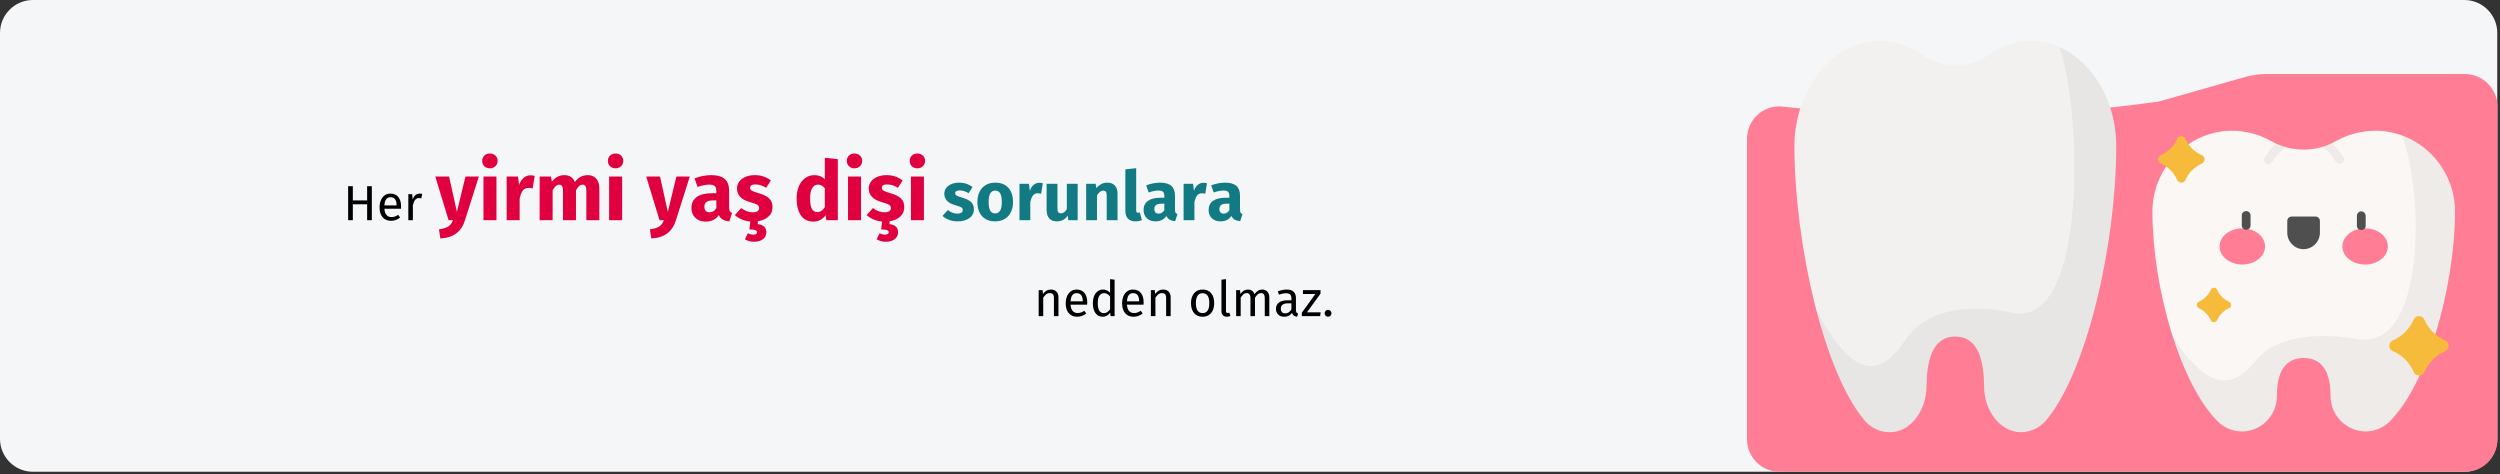
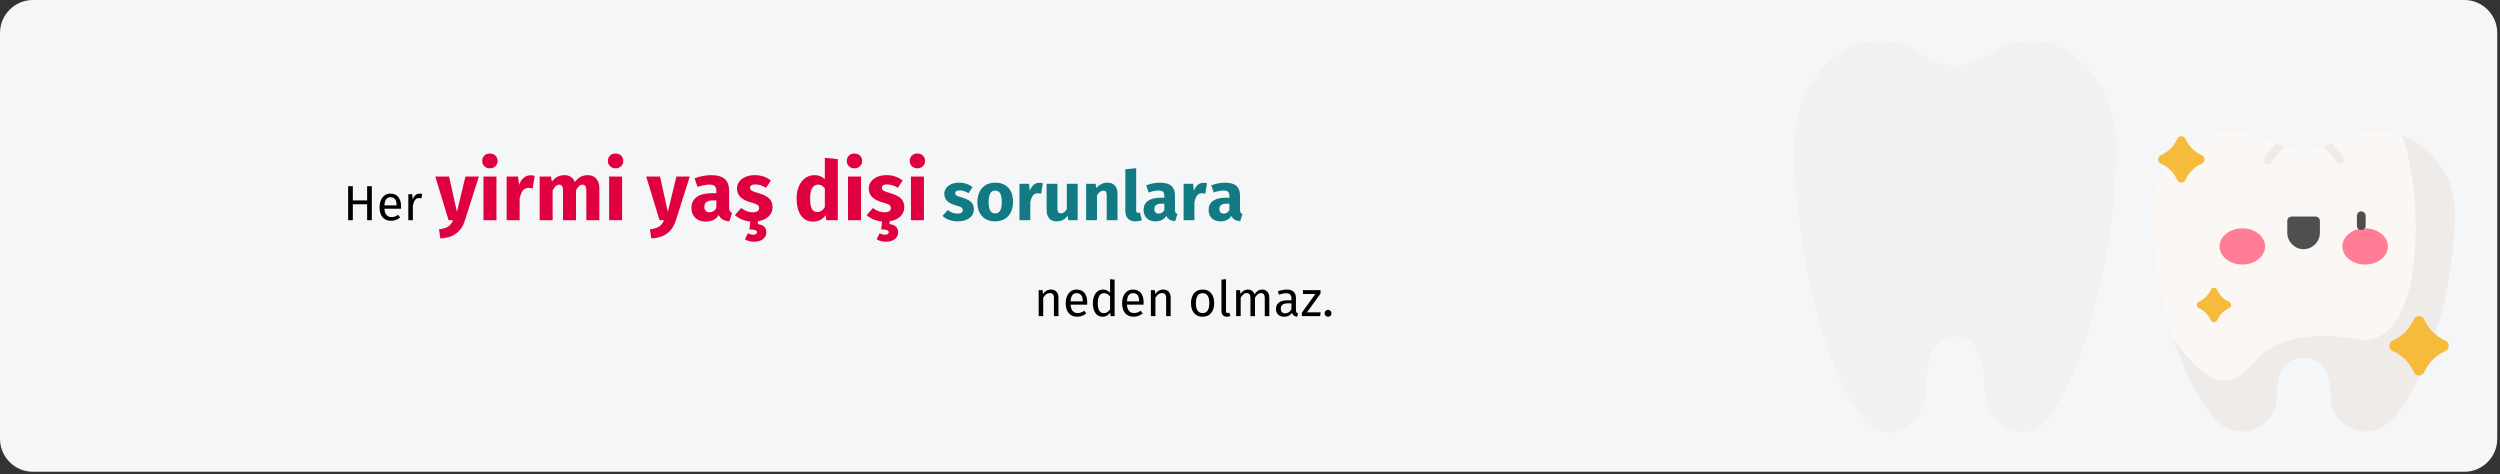
<svg xmlns="http://www.w3.org/2000/svg" width="912px" height="173px" viewBox="0 0 912 173" version="1.1">
  <rect x="0" y="0" width="912" height="173" fill="#333333" stroke="none" />
  <title>weissheitszaehne-definition-tr</title>
  <g id="Page-1" stroke="none" stroke-width="1" fill="none" fill-rule="evenodd">
    <g id="vorlage" transform="translate(2, -1973)" fill-rule="nonzero">
      <g id="weissheitszaehne-definition-tr" transform="translate(-2, 1973)">
        <path d="M12,0 L899,0 C905.6,0 911,5.4 911,12 L911,160.1 C911,166.7 905.6,172.1 899,172.1 L12,172.1 C5.4,172.1 0,166.7 0,160.1 L0,12 C0,5.4 5.4,0 12,0 Z" id="Path" fill="#F5F6F7" />
        <g id="Group" transform="translate(637.3, 14.9)">
-           <path d="M261.8,12.1 L189.7,12.1 C186.9,12.1 184.1,12.5 181.3,13.3 L150.7,22 C150.2,22.2 149.6,22.3 149.1,22.3 C106.6,28.3 55.8,28.9 13.2,24 C6.7,23.2 0.8,27.9 0.1,34.4 C-1.1379786e-14,34.9 -1.1379786e-14,35.3 -1.1379786e-14,35.8 L-1.1379786e-14,145.3 C-1.1379786e-14,151.9 5.3,157.2 11.9,157.2 L261.9,157.2 C268.5,157.2 273.8,151.9 273.8,145.3 C273.8,145.3 273.8,145.3 273.8,145.3 L273.8,23.9 C273.7,17.4 268.4,12.1 261.8,12.1 Z" id="Path" fill="#FF7D95" />
          <g id="Path" transform="translate(17.299, 0)">
            <path d="M-3.55271368e-15,38.8 C0.201,75.1 10.801,120.4 25.201,138 C27.501,141 31.001,142.8 34.801,142.8 C42.201,142.8 48.101,135.2 48.201,126 C48.301,111.2 53.501,107.9 58.701,107.9 C63.901,107.9 69.101,111.2 69.201,126 C69.201,135.1 75.201,142.7 82.601,142.8 C86.401,142.7 89.901,141 92.201,138 C106.601,120.3 117.301,75 117.402,38.7 C117.501,17.7 103.701,0.1 86.501,-5.66213743e-15 C81.001,-5.66213743e-15 75.601,1.7 71.201,4.9 C63.801,10.3 53.701,10.3 46.301,4.9 C41.801,1.7 36.501,-5.66213743e-15 31.001,-5.66213743e-15 C13.701,0.2 -0.099,17.9 -3.55271368e-15,38.8 Z" fill="#F2F1F0" />
-             <path d="M8.001,98.2 C12.401,115.1 18.401,129.7 25.201,138.1 C27.501,141.1 31.001,142.9 34.801,142.9 C42.201,142.9 48.101,135.3 48.201,126.1 C48.301,111.3 53.501,108 58.701,108 C63.901,108 69.101,111.3 69.201,126.1 C69.201,135.2 75.201,142.8 82.601,142.9 C86.401,142.8 89.901,141.1 92.201,138.1 C106.601,120.4 117.301,75.1 117.403,38.8 C117.501,22.2 108.801,7.6 96.701,2.3 C105.201,27 106.701,105 79.501,99.2 C60.501,95.1 47.001,99.7 40.801,108.7 C34.901,117 24.901,130.4 8.001,98.2 Z" fill="#000000" opacity="0.05" />
          </g>
          <g transform="translate(147.899, 32.8)">
            <path d="M0,29.7 C0.101,57.6 10.201,92.4 23.801,106 C26.201,108.4 29.401,109.7 32.801,109.7 C39.801,109.6 45.401,103.8 45.401,96.8 C45.401,85.4 50.401,82.9 55.201,82.9 C60.001,82.9 65.001,85.5 65.001,96.8 C65.001,103.8 70.601,109.5 77.601,109.7 C81.001,109.7 84.201,108.4 86.601,106 C100.201,92.4 110.201,57.6 110.402,29.7 C110.501,13.6 97.501,-2.88657986e-15 81.401,-2.88657986e-15 C76.301,-2.88657986e-15 71.301,1.3 66.901,3.8 C59.601,7.9 50.701,7.9 43.401,3.8 C39.001,1.3 34.001,-2.88657986e-15 28.901,-2.88657986e-15 C12.901,0.1 -0.099,13.6 0,29.7 Z" id="Path" fill="#FAF7F5" />
            <path d="M41.401,11.9 C41.701,12.1 42.001,12.2 42.301,12.2 C42.901,12.2 43.401,11.9 43.701,11.4 L43.901,11.2 C45.101,9.2 46.601,7.4 48.401,5.9 C47.201,5.5 46.101,5.1 45.001,4.6 C43.501,6 42.201,7.7 41.201,9.5 L41.001,9.7 C40.401,10.4 40.701,11.4 41.401,11.9 C41.401,11.9 41.401,11.9 41.401,11.9 Z M65.601,4.5 C64.501,5 63.401,5.5 62.201,5.8 C64.001,7.3 65.501,9.1 66.701,11.1 L66.901,11.3 C67.201,11.8 67.701,12 68.301,12.1 C68.601,12.1 68.901,12 69.201,11.8 C70.001,11.3 70.201,10.3 69.701,9.6 L69.501,9.4 C68.301,7.6 67.001,6 65.601,4.5 Z" id="Shape" fill="#000000" opacity="0.05" />
            <path d="M7.501,75.3 C11.701,88.3 17.301,99.5 23.801,106 C26.201,108.4 29.401,109.7 32.801,109.7 C39.801,109.6 45.401,103.8 45.401,96.8 C45.401,85.4 50.401,82.9 55.201,82.9 C60.001,82.9 65.001,85.5 65.001,96.8 C65.001,103.8 70.601,109.5 77.601,109.7 C81.001,109.7 84.201,108.4 86.601,106 C100.201,92.4 110.201,57.6 110.401,29.7 C110.401,17.2 102.601,6 90.901,1.6 C98.901,20.6 100.301,80.5 74.701,76 C56.801,72.9 44.101,76.4 38.201,83.3 C32.801,89.8 23.501,100.1 7.501,75.3 Z" id="Path" fill="#000000" opacity="0.05" />
            <g id="Oval" transform="translate(24.501, 35.6)" fill="#FF7D95">
              <ellipse cx="53.1" cy="6.6" rx="8.3" ry="6.6" />
              <ellipse cx="8.3" cy="6.6" rx="8.3" ry="6.6" />
            </g>
            <g id="Path" transform="translate(32.601, 29.3)" fill="#4F4F4F">
              <path d="M42,5.2 L42,1.6 C42.1,0.7 42.9,1.38777878e-17 43.7,0.1 C44.5,0.2 45.1,0.8 45.2,1.6 L45.2,5.2 C45.3,6.1 44.6,6.9 43.7,6.9 C42.8,7 42,6.3 42,5.4 C42,5.3 42,5.3 42,5.2 Z" />
              <path d="M16.6,7.9 L16.6,3.6 C16.6,2.7 17.3,2 18.2,2 C18.2,2 18.2,2 18.2,2 L26.9,2 C27.8,2 28.5,2.7 28.5,3.6 L28.5,3.6 L28.5,7.9 C28.5,11.2 25.8,13.9 22.5,13.9 L22.5,13.9 C19.3,13.9 16.6,11.2 16.6,7.9 Z" />
-               <path d="M-6.66133815e-16,5.2 L-6.66133815e-16,1.6 C-6.66133815e-16,0.7 0.7,-1.52020044e-23 1.6,-1.52020044e-23 C2.5,-1.52020044e-23 3.2,0.7 3.2,1.6 L3.2,5.2 C3.2,6.1 2.5,6.8 1.6,6.8 C0.7,6.8 -6.66133815e-16,6.1 -6.66133815e-16,5.2 Z" />
            </g>
            <path d="M3.101,12 L3.101,12 C2.201,11.6 1.901,10.6 2.201,9.8 C2.401,9.4 2.701,9.1 3.101,8.9 L3.101,8.9 C5.801,7.7 7.901,5.6 9.001,3 L9.001,3 C9.401,2.1 10.401,1.8 11.201,2.1 C11.601,2.3 11.901,2.6 12.101,3 L12.101,3 C13.301,5.7 15.401,7.8 18.001,8.9 L18.001,8.9 C18.901,9.3 19.201,10.3 18.901,11.1 C18.701,11.5 18.401,11.8 18.001,12 L18.001,12 C15.301,13.2 13.201,15.3 12.101,17.9 L12.101,17.9 C11.701,18.8 10.701,19.1 9.901,18.8 C9.501,18.6 9.201,18.3 9.001,17.9 L9.001,17.9 C7.901,15.3 5.801,13.2 3.101,12 Z" id="Path" fill="#F7BB3C" />
            <path d="M16.901,64.7 L16.901,64.7 C16.301,64.4 16.001,63.7 16.301,63 C16.401,62.7 16.701,62.5 16.901,62.4 L16.901,62.4 C18.901,61.5 20.401,60 21.301,58 L21.301,58 C21.601,57.4 22.301,57.1 22.901,57.3 C23.201,57.4 23.401,57.7 23.601,58 L23.601,58 C24.501,60 26.001,61.5 28.001,62.4 L28.001,62.4 C28.601,62.7 28.901,63.4 28.601,64.1 C28.501,64.4 28.201,64.6 28.001,64.7 L28.001,64.7 C26.001,65.6 24.501,67.1 23.601,69.1 L23.601,69.1 C23.301,69.7 22.601,70 22.001,69.8 C21.701,69.7 21.501,69.4 21.301,69.1 L21.301,69.1 C20.401,67.2 18.901,65.6 16.901,64.7 Z" id="Path" fill="#F7BB3C" />
            <path d="M87.701,80.4 L87.701,80.4 C86.601,79.9 86.101,78.7 86.601,77.6 C86.801,77.1 87.201,76.7 87.701,76.5 L87.701,76.5 C91.101,75 93.801,72.3 95.301,68.9 L95.301,68.9 C95.801,67.8 97.001,67.3 98.101,67.8 C98.601,68 99.001,68.4 99.201,68.9 L99.201,68.9 C100.701,72.3 103.401,75 106.801,76.5 L106.801,76.5 C107.901,77 108.401,78.2 107.901,79.3 C107.701,79.8 107.301,80.2 106.801,80.4 L106.801,80.4 C103.401,81.9 100.701,84.6 99.201,88 L99.201,88 C98.701,89.1 97.501,89.6 96.401,89.1 C95.901,88.9 95.501,88.5 95.301,88 L95.301,88 C93.801,84.5 91.101,81.8 87.701,80.4 Z" id="Path" fill="#F7BB3C" />
          </g>
        </g>
        <g id="Her-yirmi-yaş-dişi-s" transform="translate(127, 56)">
          <polygon id="H" fill="#000000" points="6.93 24.33 6.93 18.516 1.71 18.516 1.71 24.33 0 24.33 0 11.928 1.71 11.928 1.71 17.112 6.93 17.112 6.93 11.928 8.64 11.928 8.64 24.33" />
          <path d="M19.314,19.308 C19.314,19.584 19.302,19.866 19.278,20.154 L13.23,20.154 C13.302,21.198 13.566,21.966 14.022,22.458 C14.478,22.95 15.066,23.196 15.786,23.196 C16.242,23.196 16.662,23.13 17.046,22.998 C17.43,22.866 17.832,22.656 18.252,22.368 L18.972,23.358 C17.964,24.15 16.86,24.546 15.66,24.546 C14.34,24.546 13.311,24.114 12.573,23.25 C11.835,22.386 11.466,21.198 11.466,19.686 C11.466,18.702 11.625,17.829 11.943,17.067 C12.261,16.305 12.717,15.708 13.311,15.276 C13.905,14.844 14.604,14.628 15.408,14.628 C16.668,14.628 17.634,15.042 18.306,15.87 C18.978,16.698 19.314,17.844 19.314,19.308 Z M17.676,18.822 C17.676,17.886 17.49,17.172 17.118,16.68 C16.746,16.188 16.188,15.942 15.444,15.942 C14.088,15.942 13.35,16.938 13.23,18.93 L17.676,18.93 L17.676,18.822 Z" id="e" fill="#000000" />
          <path d="M26.082,14.628 C26.418,14.628 26.73,14.664 27.018,14.736 L26.712,16.356 C26.424,16.284 26.148,16.248 25.884,16.248 C25.296,16.248 24.822,16.464 24.462,16.896 C24.102,17.328 23.82,18 23.616,18.912 L23.616,24.33 L21.96,24.33 L21.96,14.844 L23.382,14.844 L23.544,16.77 C23.796,16.062 24.138,15.528 24.57,15.168 C25.002,14.808 25.506,14.628 26.082,14.628 Z" id="r" fill="#000000" />
          <path d="M42.618,24.36 C41.978,26.42 40.933,28.005 39.483,29.115 C38.033,30.225 36.088,30.85 33.648,30.99 L33.138,27.66 C34.658,27.46 35.783,27.12 36.513,26.64 C37.243,26.16 37.828,25.39 38.268,24.33 L36.648,24.33 L31.788,8.4 L36.828,8.4 L39.678,21.3 L42.798,8.4 L47.688,8.4 L42.618,24.36 Z" id="y" fill="#E0003F" />
          <path d="M54.108,8.4 L54.108,24.33 L49.368,24.33 L49.368,8.4 L54.108,8.4 Z M51.708,0 C52.528,0 53.203,0.255 53.733,0.765 C54.263,1.275 54.528,1.92 54.528,2.7 C54.528,3.48 54.263,4.125 53.733,4.635 C53.203,5.145 52.528,5.4 51.708,5.4 C50.888,5.4 50.218,5.145 49.698,4.635 C49.178,4.125 48.918,3.48 48.918,2.7 C48.918,1.92 49.178,1.275 49.698,0.765 C50.218,0.255 50.888,0 51.708,0 Z" id="i" fill="#E0003F" />
          <path d="M66.468,7.95 C67.048,7.95 67.578,8.02 68.058,8.16 L67.308,12.75 C66.708,12.61 66.228,12.54 65.868,12.54 C64.928,12.54 64.213,12.865 63.723,13.515 C63.233,14.165 62.848,15.14 62.568,16.44 L62.568,24.33 L57.828,24.33 L57.828,8.4 L61.968,8.4 L62.358,11.49 C62.718,10.39 63.263,9.525 63.993,8.895 C64.723,8.265 65.548,7.95 66.468,7.95 Z" id="r" fill="#E0003F" />
          <path d="M87.468,7.89 C88.728,7.89 89.738,8.315 90.498,9.165 C91.258,10.015 91.638,11.19 91.638,12.69 L91.638,24.33 L86.898,24.33 L86.898,13.5 C86.898,12.08 86.448,11.37 85.548,11.37 C85.048,11.37 84.608,11.54 84.228,11.88 C83.848,12.22 83.478,12.74 83.118,13.44 L83.118,24.33 L78.378,24.33 L78.378,13.5 C78.378,12.08 77.928,11.37 77.028,11.37 C76.548,11.37 76.113,11.545 75.723,11.895 C75.333,12.245 74.958,12.76 74.598,13.44 L74.598,24.33 L69.858,24.33 L69.858,8.4 L73.998,8.4 L74.328,10.26 C74.948,9.46 75.633,8.865 76.383,8.475 C77.133,8.085 77.988,7.89 78.948,7.89 C79.848,7.89 80.623,8.11 81.273,8.55 C81.923,8.99 82.398,9.61 82.698,10.41 C83.338,9.55 84.043,8.915 84.813,8.505 C85.583,8.095 86.468,7.89 87.468,7.89 Z" id="m" fill="#E0003F" />
          <path d="M99.948,8.4 L99.948,24.33 L95.208,24.33 L95.208,8.4 L99.948,8.4 Z M97.548,0 C98.368,0 99.043,0.255 99.573,0.765 C100.103,1.275 100.368,1.92 100.368,2.7 C100.368,3.48 100.103,4.125 99.573,4.635 C99.043,5.145 98.368,5.4 97.548,5.4 C96.728,5.4 96.058,5.145 95.538,4.635 C95.018,4.125 94.758,3.48 94.758,2.7 C94.758,1.92 95.018,1.275 95.538,0.765 C96.058,0.255 96.728,0 97.548,0 Z" id="i" fill="#E0003F" />
          <path d="M119.568,24.36 C118.928,26.42 117.883,28.005 116.433,29.115 C114.983,30.225 113.038,30.85 110.598,30.99 L110.088,27.66 C111.608,27.46 112.733,27.12 113.463,26.64 C114.193,26.16 114.778,25.39 115.218,24.33 L113.598,24.33 L108.738,8.4 L113.778,8.4 L116.628,21.3 L119.748,8.4 L124.638,8.4 L119.568,24.36 Z" id="y" fill="#E0003F" />
          <path d="M138.978,19.71 C138.978,20.31 139.063,20.75 139.233,21.03 C139.403,21.31 139.678,21.52 140.058,21.66 L139.068,24.75 C138.088,24.67 137.288,24.455 136.668,24.105 C136.048,23.755 135.568,23.2 135.228,22.44 C134.188,24.04 132.588,24.84 130.428,24.84 C128.848,24.84 127.588,24.38 126.648,23.46 C125.708,22.54 125.238,21.34 125.238,19.86 C125.238,18.12 125.878,16.79 127.158,15.87 C128.438,14.95 130.288,14.49 132.708,14.49 L134.328,14.49 L134.328,13.8 C134.328,12.86 134.128,12.215 133.728,11.865 C133.328,11.515 132.628,11.34 131.628,11.34 C131.108,11.34 130.478,11.415 129.738,11.565 C128.998,11.715 128.238,11.92 127.458,12.18 L126.378,9.06 C127.378,8.68 128.403,8.39 129.453,8.19 C130.503,7.99 131.478,7.89 132.378,7.89 C134.658,7.89 136.328,8.36 137.388,9.3 C138.448,10.24 138.978,11.65 138.978,13.53 L138.978,19.71 Z M131.808,21.45 C132.888,21.45 133.728,20.94 134.328,19.92 L134.328,17.1 L133.158,17.1 C132.078,17.1 131.273,17.29 130.743,17.67 C130.213,18.05 129.948,18.64 129.948,19.44 C129.948,20.08 130.113,20.575 130.443,20.925 C130.773,21.275 131.228,21.45 131.808,21.45 Z" id="a" fill="#E0003F" />
          <path d="M154.818,19.59 C154.818,20.97 154.323,22.11 153.333,23.01 C152.343,23.91 151.048,24.48 149.448,24.72 L149.448,25.77 C150.508,25.89 151.293,26.205 151.803,26.715 C152.313,27.225 152.568,27.9 152.568,28.74 C152.568,29.76 152.163,30.59 151.353,31.23 C150.543,31.87 149.458,32.19 148.098,32.19 C147.418,32.19 146.788,32.105 146.208,31.935 C145.628,31.765 145.138,31.55 144.738,31.29 L145.818,29.1 C146.498,29.44 147.138,29.61 147.738,29.61 C148.678,29.61 149.148,29.31 149.148,28.71 C149.148,28.35 148.928,28.09 148.488,27.93 C148.048,27.77 147.348,27.69 146.388,27.69 L146.718,24.81 C145.598,24.71 144.558,24.455 143.598,24.045 C142.638,23.635 141.798,23.11 141.078,22.47 L143.388,19.89 C144.728,20.93 146.138,21.45 147.618,21.45 C148.338,21.45 148.903,21.32 149.313,21.06 C149.723,20.8 149.928,20.43 149.928,19.95 C149.928,19.57 149.848,19.27 149.688,19.05 C149.528,18.83 149.218,18.625 148.758,18.435 C148.298,18.245 147.568,18.01 146.568,17.73 C144.988,17.27 143.808,16.63 143.028,15.81 C142.248,14.99 141.858,13.97 141.858,12.75 C141.858,11.83 142.123,11.005 142.653,10.275 C143.183,9.545 143.943,8.965 144.933,8.535 C145.923,8.105 147.068,7.89 148.368,7.89 C149.508,7.89 150.578,8.06 151.578,8.4 C152.578,8.74 153.458,9.22 154.218,9.84 L152.478,12.51 C151.178,11.69 149.868,11.28 148.548,11.28 C147.928,11.28 147.453,11.385 147.123,11.595 C146.793,11.805 146.628,12.1 146.628,12.48 C146.628,12.78 146.703,13.025 146.853,13.215 C147.003,13.405 147.308,13.6 147.768,13.8 C148.228,14 148.938,14.24 149.898,14.52 C151.558,15 152.793,15.625 153.603,16.395 C154.413,17.165 154.818,18.23 154.818,19.59 Z" id="ş" fill="#E0003F" />
          <path d="M178.638,2.07 L178.638,24.33 L174.438,24.33 L174.198,22.47 C173.078,24.05 171.568,24.84 169.668,24.84 C167.688,24.84 166.183,24.08 165.153,22.56 C164.123,21.04 163.608,18.96 163.608,16.32 C163.608,14.7 163.878,13.25 164.418,11.97 C164.958,10.69 165.723,9.69 166.713,8.97 C167.703,8.25 168.838,7.89 170.118,7.89 C171.638,7.89 172.898,8.39 173.898,9.39 L173.898,1.56 L178.638,2.07 Z M171.138,21.36 C172.238,21.36 173.158,20.76 173.898,19.56 L173.898,12.69 C173.518,12.23 173.133,11.89 172.743,11.67 C172.353,11.45 171.908,11.34 171.408,11.34 C170.528,11.34 169.828,11.75 169.308,12.57 C168.788,13.39 168.528,14.65 168.528,16.35 C168.528,18.21 168.753,19.51 169.203,20.25 C169.653,20.99 170.298,21.36 171.138,21.36 Z" id="d" fill="#E0003F" />
          <path d="M187.098,8.4 L187.098,24.33 L182.358,24.33 L182.358,8.4 L187.098,8.4 Z M184.698,0 C185.518,0 186.193,0.255 186.723,0.765 C187.253,1.275 187.518,1.92 187.518,2.7 C187.518,3.48 187.253,4.125 186.723,4.635 C186.193,5.145 185.518,5.4 184.698,5.4 C183.878,5.4 183.208,5.145 182.688,4.635 C182.168,4.125 181.908,3.48 181.908,2.7 C181.908,1.92 182.168,1.275 182.688,0.765 C183.208,0.255 183.878,0 184.698,0 Z" id="i" fill="#E0003F" />
          <path d="M202.878,19.59 C202.878,20.97 202.383,22.11 201.393,23.01 C200.403,23.91 199.108,24.48 197.508,24.72 L197.508,25.77 C198.568,25.89 199.353,26.205 199.863,26.715 C200.373,27.225 200.628,27.9 200.628,28.74 C200.628,29.76 200.223,30.59 199.413,31.23 C198.603,31.87 197.518,32.19 196.158,32.19 C195.478,32.19 194.848,32.105 194.268,31.935 C193.688,31.765 193.198,31.55 192.798,31.29 L193.878,29.1 C194.558,29.44 195.198,29.61 195.798,29.61 C196.738,29.61 197.208,29.31 197.208,28.71 C197.208,28.35 196.988,28.09 196.548,27.93 C196.108,27.77 195.408,27.69 194.448,27.69 L194.778,24.81 C193.658,24.71 192.618,24.455 191.658,24.045 C190.698,23.635 189.858,23.11 189.138,22.47 L191.448,19.89 C192.788,20.93 194.198,21.45 195.678,21.45 C196.398,21.45 196.963,21.32 197.373,21.06 C197.783,20.8 197.988,20.43 197.988,19.95 C197.988,19.57 197.908,19.27 197.748,19.05 C197.588,18.83 197.278,18.625 196.818,18.435 C196.358,18.245 195.628,18.01 194.628,17.73 C193.048,17.27 191.868,16.63 191.088,15.81 C190.308,14.99 189.918,13.97 189.918,12.75 C189.918,11.83 190.183,11.005 190.713,10.275 C191.243,9.545 192.003,8.965 192.993,8.535 C193.983,8.105 195.128,7.89 196.428,7.89 C197.568,7.89 198.638,8.06 199.638,8.4 C200.638,8.74 201.518,9.22 202.278,9.84 L200.538,12.51 C199.238,11.69 197.928,11.28 196.608,11.28 C195.988,11.28 195.513,11.385 195.183,11.595 C194.853,11.805 194.688,12.1 194.688,12.48 C194.688,12.78 194.763,13.025 194.913,13.215 C195.063,13.405 195.368,13.6 195.828,13.8 C196.288,14 196.998,14.24 197.958,14.52 C199.618,15 200.853,15.625 201.663,16.395 C202.473,17.165 202.878,18.23 202.878,19.59 Z" id="ş" fill="#E0003F" />
          <path d="M210.048,8.4 L210.048,24.33 L205.308,24.33 L205.308,8.4 L210.048,8.4 Z M207.648,0 C208.468,0 209.143,0.255 209.673,0.765 C210.203,1.275 210.468,1.92 210.468,2.7 C210.468,3.48 210.203,4.125 209.673,4.635 C209.143,5.145 208.468,5.4 207.648,5.4 C206.828,5.4 206.158,5.145 205.638,4.635 C205.118,4.125 204.858,3.48 204.858,2.7 C204.858,1.92 205.118,1.275 205.638,0.765 C206.158,0.255 206.828,0 207.648,0 Z" id="i" fill="#E0003F" />
          <path d="M222.903,10.63 C223.853,10.63 224.745,10.772 225.578,11.055 C226.411,11.338 227.145,11.738 227.778,12.255 L226.328,14.48 C225.245,13.797 224.153,13.455 223.053,13.455 C222.536,13.455 222.141,13.543 221.865,13.717 C221.59,13.893 221.453,14.138 221.453,14.455 C221.453,14.705 221.516,14.909 221.641,15.068 C221.766,15.226 222.02,15.388 222.403,15.555 C222.786,15.722 223.378,15.922 224.178,16.155 C225.561,16.555 226.59,17.076 227.266,17.718 C227.94,18.359 228.278,19.247 228.278,20.38 C228.278,21.28 228.02,22.059 227.503,22.718 C226.986,23.376 226.278,23.88 225.378,24.23 C224.478,24.58 223.478,24.755 222.378,24.755 C221.261,24.755 220.224,24.58 219.266,24.23 C218.307,23.88 217.495,23.397 216.828,22.78 L218.753,20.63 C219.87,21.497 221.045,21.93 222.278,21.93 C222.878,21.93 223.349,21.822 223.69,21.605 C224.032,21.388 224.203,21.08 224.203,20.68 C224.203,20.363 224.136,20.113 224.003,19.93 C223.87,19.747 223.611,19.576 223.228,19.418 C222.845,19.259 222.236,19.063 221.403,18.83 C220.086,18.447 219.103,17.913 218.453,17.23 C217.803,16.547 217.478,15.697 217.478,14.68 C217.478,13.913 217.699,13.226 218.141,12.617 C218.582,12.009 219.215,11.526 220.041,11.168 C220.865,10.809 221.82,10.63 222.903,10.63 Z" id="s" fill="#117A83" />
          <path d="M236.053,10.63 C238.086,10.63 239.678,11.251 240.828,12.492 C241.978,13.734 242.553,15.472 242.553,17.705 C242.553,19.122 242.291,20.359 241.766,21.418 C241.24,22.476 240.49,23.297 239.516,23.88 C238.541,24.463 237.386,24.755 236.053,24.755 C234.036,24.755 232.449,24.134 231.291,22.892 C230.132,21.651 229.553,19.913 229.553,17.68 C229.553,16.263 229.815,15.026 230.34,13.967 C230.865,12.909 231.615,12.088 232.59,11.505 C233.565,10.922 234.72,10.63 236.053,10.63 Z M236.053,13.53 C235.253,13.53 234.653,13.867 234.253,14.543 C233.853,15.217 233.653,16.263 233.653,17.68 C233.653,19.13 233.849,20.188 234.24,20.855 C234.632,21.522 235.236,21.855 236.053,21.855 C236.853,21.855 237.453,21.517 237.853,20.843 C238.253,20.168 238.453,19.122 238.453,17.705 C238.453,16.255 238.257,15.197 237.865,14.53 C237.474,13.863 236.87,13.53 236.053,13.53 Z" id="o" fill="#117A83" />
          <path d="M252.103,10.68 C252.586,10.68 253.028,10.738 253.428,10.855 L252.803,14.68 C252.303,14.563 251.903,14.505 251.603,14.505 C250.82,14.505 250.224,14.776 249.815,15.318 C249.407,15.859 249.086,16.672 248.853,17.755 L248.853,24.33 L244.903,24.33 L244.903,11.055 L248.353,11.055 L248.678,13.63 C248.978,12.713 249.432,11.992 250.041,11.467 C250.649,10.943 251.336,10.68 252.103,10.68 Z" id="r" fill="#117A83" />
          <path d="M266.128,24.33 L262.703,24.33 L262.528,22.655 C261.561,24.055 260.22,24.755 258.503,24.755 C257.286,24.755 256.365,24.388 255.74,23.655 C255.115,22.922 254.803,21.897 254.803,20.58 L254.803,11.055 L258.753,11.055 L258.753,20.08 C258.753,20.73 258.857,21.184 259.065,21.442 C259.274,21.701 259.595,21.83 260.028,21.83 C260.861,21.83 261.578,21.313 262.178,20.28 L262.178,11.055 L266.128,11.055 L266.128,24.33 Z" id="u" fill="#117A83" />
          <path d="M277.003,10.63 C278.153,10.63 279.053,10.98 279.703,11.68 C280.353,12.38 280.678,13.363 280.678,14.63 L280.678,24.33 L276.728,24.33 L276.728,15.305 C276.728,14.638 276.624,14.176 276.416,13.918 C276.207,13.659 275.895,13.53 275.478,13.53 C274.678,13.53 273.911,14.105 273.178,15.255 L273.178,24.33 L269.228,24.33 L269.228,11.055 L272.678,11.055 L272.953,12.63 C273.52,11.963 274.132,11.463 274.791,11.13 C275.449,10.797 276.186,10.63 277.003,10.63 Z" id="n" fill="#117A83" />
          <path d="M287.178,24.755 C286.028,24.755 285.132,24.426 284.49,23.767 C283.849,23.109 283.528,22.172 283.528,20.955 L283.528,5.78 L287.478,5.355 L287.478,20.805 C287.478,21.355 287.703,21.63 288.153,21.63 C288.386,21.63 288.603,21.588 288.803,21.505 L289.578,24.305 C288.861,24.605 288.061,24.755 287.178,24.755 Z" id="l" fill="#117A83" />
          <path d="M301.628,20.48 C301.628,20.98 301.699,21.347 301.841,21.58 C301.982,21.813 302.211,21.988 302.528,22.105 L301.703,24.68 C300.886,24.613 300.22,24.434 299.703,24.142 C299.186,23.851 298.786,23.388 298.503,22.755 C297.636,24.088 296.303,24.755 294.503,24.755 C293.186,24.755 292.136,24.372 291.353,23.605 C290.57,22.838 290.178,21.838 290.178,20.605 C290.178,19.155 290.711,18.047 291.778,17.28 C292.845,16.513 294.386,16.13 296.403,16.13 L297.753,16.13 L297.753,15.555 C297.753,14.772 297.586,14.234 297.253,13.943 C296.92,13.651 296.336,13.505 295.503,13.505 C295.07,13.505 294.545,13.568 293.928,13.693 C293.311,13.818 292.678,13.988 292.028,14.205 L291.128,11.605 C291.961,11.288 292.815,11.047 293.69,10.88 C294.565,10.713 295.378,10.63 296.128,10.63 C298.028,10.63 299.42,11.022 300.303,11.805 C301.186,12.588 301.628,13.763 301.628,15.33 L301.628,20.48 Z M295.653,21.93 C296.553,21.93 297.253,21.505 297.753,20.655 L297.753,18.305 L296.778,18.305 C295.878,18.305 295.207,18.463 294.765,18.78 C294.324,19.097 294.103,19.588 294.103,20.255 C294.103,20.788 294.24,21.201 294.515,21.492 C294.791,21.784 295.17,21.93 295.653,21.93 Z" id="a" fill="#117A83" />
          <path d="M311.978,10.68 C312.461,10.68 312.903,10.738 313.303,10.855 L312.678,14.68 C312.178,14.563 311.778,14.505 311.478,14.505 C310.695,14.505 310.099,14.776 309.69,15.318 C309.282,15.859 308.961,16.672 308.728,17.755 L308.728,24.33 L304.778,24.33 L304.778,11.055 L308.228,11.055 L308.553,13.63 C308.853,12.713 309.307,11.992 309.916,11.467 C310.524,10.943 311.211,10.68 311.978,10.68 Z" id="r" fill="#117A83" />
          <path d="M325.353,20.48 C325.353,20.98 325.424,21.347 325.565,21.58 C325.707,21.813 325.936,21.988 326.253,22.105 L325.428,24.68 C324.611,24.613 323.945,24.434 323.428,24.142 C322.911,23.851 322.511,23.388 322.228,22.755 C321.361,24.088 320.028,24.755 318.228,24.755 C316.911,24.755 315.861,24.372 315.078,23.605 C314.295,22.838 313.903,21.838 313.903,20.605 C313.903,19.155 314.436,18.047 315.503,17.28 C316.57,16.513 318.111,16.13 320.128,16.13 L321.478,16.13 L321.478,15.555 C321.478,14.772 321.311,14.234 320.978,13.943 C320.645,13.651 320.061,13.505 319.228,13.505 C318.795,13.505 318.27,13.568 317.653,13.693 C317.036,13.818 316.403,13.988 315.753,14.205 L314.853,11.605 C315.686,11.288 316.541,11.047 317.416,10.88 C318.291,10.713 319.103,10.63 319.853,10.63 C321.753,10.63 323.145,11.022 324.028,11.805 C324.911,12.588 325.353,13.763 325.353,15.33 L325.353,20.48 Z M319.378,21.93 C320.278,21.93 320.978,21.505 321.478,20.655 L321.478,18.305 L320.503,18.305 C319.603,18.305 318.932,18.463 318.49,18.78 C318.049,19.097 317.828,19.588 317.828,20.255 C317.828,20.788 317.966,21.201 318.24,21.492 C318.515,21.784 318.895,21.93 319.378,21.93 Z" id="a" fill="#117A83" />
          <path d="M256.374,49.628 C257.238,49.628 257.913,49.886 258.399,50.402 C258.885,50.918 259.128,51.626 259.128,52.526 L259.128,59.33 L257.472,59.33 L257.472,52.76 C257.472,52.088 257.346,51.614 257.094,51.338 C256.842,51.062 256.47,50.924 255.978,50.924 C255.474,50.924 255.03,51.068 254.646,51.356 C254.262,51.644 253.902,52.058 253.566,52.598 L253.566,59.33 L251.91,59.33 L251.91,49.844 L253.332,49.844 L253.476,51.248 C253.812,50.744 254.229,50.348 254.727,50.06 C255.225,49.772 255.774,49.628 256.374,49.628 Z" id="n" fill="#000000" />
          <path d="M269.622,54.308 C269.622,54.584 269.61,54.866 269.586,55.154 L263.538,55.154 C263.61,56.198 263.874,56.966 264.33,57.458 C264.786,57.95 265.374,58.196 266.094,58.196 C266.55,58.196 266.97,58.13 267.354,57.998 C267.738,57.866 268.14,57.656 268.56,57.368 L269.28,58.358 C268.272,59.15 267.168,59.546 265.968,59.546 C264.648,59.546 263.619,59.114 262.881,58.25 C262.143,57.386 261.774,56.198 261.774,54.686 C261.774,53.702 261.933,52.829 262.251,52.067 C262.569,51.305 263.025,50.708 263.619,50.276 C264.213,49.844 264.912,49.628 265.716,49.628 C266.976,49.628 267.942,50.042 268.614,50.87 C269.286,51.698 269.622,52.844 269.622,54.308 Z M267.984,53.822 C267.984,52.886 267.798,52.172 267.426,51.68 C267.054,51.188 266.496,50.942 265.752,50.942 C264.396,50.942 263.658,51.938 263.538,53.93 L267.984,53.93 L267.984,53.822 Z" id="e" fill="#000000" />
          <path d="M279.612,46.028 L279.612,59.33 L278.154,59.33 L277.992,58.016 C277.68,58.496 277.29,58.871 276.822,59.141 C276.354,59.411 275.832,59.546 275.256,59.546 C274.128,59.546 273.249,59.102 272.619,58.214 C271.989,57.326 271.674,56.132 271.674,54.632 C271.674,53.66 271.824,52.796 272.124,52.04 C272.424,51.284 272.856,50.693 273.42,50.267 C273.984,49.841 274.644,49.628 275.4,49.628 C276.372,49.628 277.224,50.018 277.956,50.798 L277.956,45.83 L279.612,46.028 Z M275.616,58.232 C276.12,58.232 276.552,58.115 276.912,57.881 C277.272,57.647 277.62,57.296 277.956,56.828 L277.956,52.184 C277.644,51.776 277.311,51.467 276.957,51.257 C276.603,51.047 276.204,50.942 275.76,50.942 C275.028,50.942 274.461,51.248 274.059,51.86 C273.657,52.472 273.456,53.384 273.456,54.596 C273.456,55.82 273.642,56.732 274.014,57.332 C274.386,57.932 274.92,58.232 275.616,58.232 Z" id="d" fill="#000000" />
          <path d="M290.196,54.308 C290.196,54.584 290.184,54.866 290.16,55.154 L284.112,55.154 C284.184,56.198 284.448,56.966 284.904,57.458 C285.36,57.95 285.948,58.196 286.668,58.196 C287.124,58.196 287.544,58.13 287.928,57.998 C288.312,57.866 288.714,57.656 289.134,57.368 L289.854,58.358 C288.846,59.15 287.742,59.546 286.542,59.546 C285.222,59.546 284.193,59.114 283.455,58.25 C282.717,57.386 282.348,56.198 282.348,54.686 C282.348,53.702 282.507,52.829 282.825,52.067 C283.143,51.305 283.599,50.708 284.193,50.276 C284.787,49.844 285.486,49.628 286.29,49.628 C287.55,49.628 288.516,50.042 289.188,50.87 C289.86,51.698 290.196,52.844 290.196,54.308 Z M288.558,53.822 C288.558,52.886 288.372,52.172 288,51.68 C287.628,51.188 287.07,50.942 286.326,50.942 C284.97,50.942 284.232,51.938 284.112,53.93 L288.558,53.93 L288.558,53.822 Z" id="e" fill="#000000" />
          <path d="M297.306,49.628 C298.17,49.628 298.845,49.886 299.331,50.402 C299.817,50.918 300.06,51.626 300.06,52.526 L300.06,59.33 L298.404,59.33 L298.404,52.76 C298.404,52.088 298.278,51.614 298.026,51.338 C297.774,51.062 297.402,50.924 296.91,50.924 C296.406,50.924 295.962,51.068 295.578,51.356 C295.194,51.644 294.834,52.058 294.498,52.598 L294.498,59.33 L292.842,59.33 L292.842,49.844 L294.264,49.844 L294.408,51.248 C294.744,50.744 295.161,50.348 295.659,50.06 C296.157,49.772 296.706,49.628 297.306,49.628 Z" id="n" fill="#000000" />
          <path d="M311.724,49.628 C313.056,49.628 314.091,50.072 314.829,50.96 C315.567,51.848 315.936,53.054 315.936,54.578 C315.936,55.562 315.768,56.429 315.432,57.179 C315.096,57.929 314.61,58.511 313.974,58.925 C313.338,59.339 312.582,59.546 311.706,59.546 C310.374,59.546 309.336,59.102 308.592,58.214 C307.848,57.326 307.476,56.12 307.476,54.596 C307.476,53.612 307.644,52.745 307.98,51.995 C308.316,51.245 308.802,50.663 309.438,50.249 C310.074,49.835 310.836,49.628 311.724,49.628 Z M311.724,50.96 C310.08,50.96 309.258,52.172 309.258,54.596 C309.258,57.008 310.074,58.214 311.706,58.214 C313.338,58.214 314.154,57.002 314.154,54.578 C314.154,52.166 313.344,50.96 311.724,50.96 Z" id="o" fill="#000000" />
          <path d="M320.562,59.546 C319.95,59.546 319.467,59.363 319.113,58.997 C318.759,58.631 318.582,58.118 318.582,57.458 L318.582,46.028 L320.238,45.83 L320.238,57.422 C320.238,57.686 320.283,57.878 320.373,57.998 C320.463,58.118 320.616,58.178 320.832,58.178 C321.06,58.178 321.264,58.142 321.444,58.07 L321.876,59.222 C321.48,59.438 321.042,59.546 320.562,59.546 Z" id="l" fill="#000000" />
          <path d="M333.468,49.628 C334.248,49.628 334.872,49.889 335.34,50.411 C335.808,50.933 336.042,51.638 336.042,52.526 L336.042,59.33 L334.386,59.33 L334.386,52.76 C334.386,51.536 333.942,50.924 333.054,50.924 C332.586,50.924 332.19,51.059 331.866,51.329 C331.542,51.599 331.194,52.022 330.822,52.598 L330.822,59.33 L329.166,59.33 L329.166,52.76 C329.166,51.536 328.722,50.924 327.834,50.924 C327.354,50.924 326.952,51.062 326.628,51.338 C326.304,51.614 325.962,52.034 325.602,52.598 L325.602,59.33 L323.946,59.33 L323.946,49.844 L325.368,49.844 L325.512,51.23 C326.22,50.162 327.132,49.628 328.248,49.628 C328.836,49.628 329.337,49.778 329.751,50.078 C330.165,50.378 330.462,50.798 330.642,51.338 C331.014,50.786 331.425,50.363 331.875,50.069 C332.325,49.775 332.856,49.628 333.468,49.628 Z" id="m" fill="#000000" />
          <path d="M345.762,57.116 C345.762,57.5 345.828,57.785 345.96,57.971 C346.092,58.157 346.29,58.298 346.554,58.394 L346.176,59.546 C345.684,59.486 345.288,59.348 344.988,59.132 C344.688,58.916 344.466,58.58 344.322,58.124 C343.686,59.072 342.744,59.546 341.496,59.546 C340.56,59.546 339.822,59.282 339.282,58.754 C338.742,58.226 338.472,57.536 338.472,56.684 C338.472,55.676 338.835,54.902 339.561,54.362 C340.287,53.822 341.316,53.552 342.648,53.552 L344.106,53.552 L344.106,52.85 C344.106,52.178 343.944,51.698 343.62,51.41 C343.296,51.122 342.798,50.978 342.126,50.978 C341.43,50.978 340.578,51.146 339.57,51.482 L339.156,50.276 C340.332,49.844 341.424,49.628 342.432,49.628 C343.548,49.628 344.382,49.901 344.934,50.447 C345.486,50.993 345.762,51.77 345.762,52.778 L345.762,57.116 Z M341.874,58.304 C342.822,58.304 343.566,57.812 344.106,56.828 L344.106,54.65 L342.864,54.65 C341.112,54.65 340.236,55.298 340.236,56.594 C340.236,57.158 340.374,57.584 340.65,57.872 C340.926,58.16 341.334,58.304 341.874,58.304 Z" id="a" fill="#000000" />
          <polygon id="z" fill="#000000" points="354.726 49.844 354.726 51.104 349.776 57.944 354.78 57.944 354.582 59.33 347.904 59.33 347.904 58.088 352.836 51.248 348.318 51.248 348.318 49.844" />
          <path d="M357.462,57.044 C357.822,57.044 358.122,57.164 358.362,57.404 C358.602,57.644 358.722,57.938 358.722,58.286 C358.722,58.634 358.602,58.931 358.362,59.177 C358.122,59.423 357.822,59.546 357.462,59.546 C357.114,59.546 356.82,59.423 356.58,59.177 C356.34,58.931 356.22,58.634 356.22,58.286 C356.22,57.938 356.34,57.644 356.58,57.404 C356.82,57.164 357.114,57.044 357.462,57.044 Z" id="." fill="#000000" />
        </g>
      </g>
    </g>
  </g>
</svg>